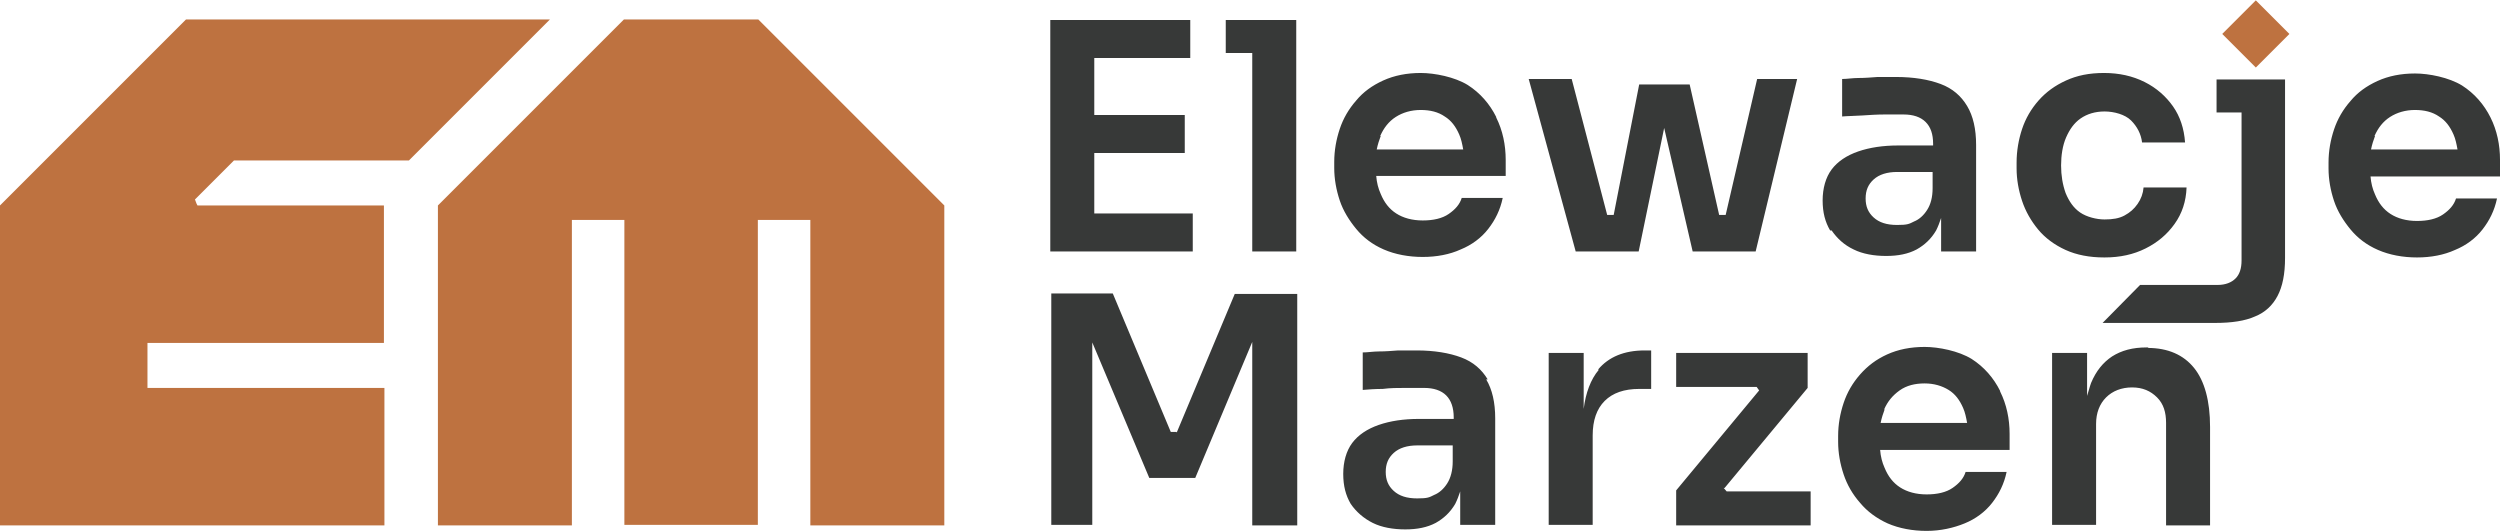
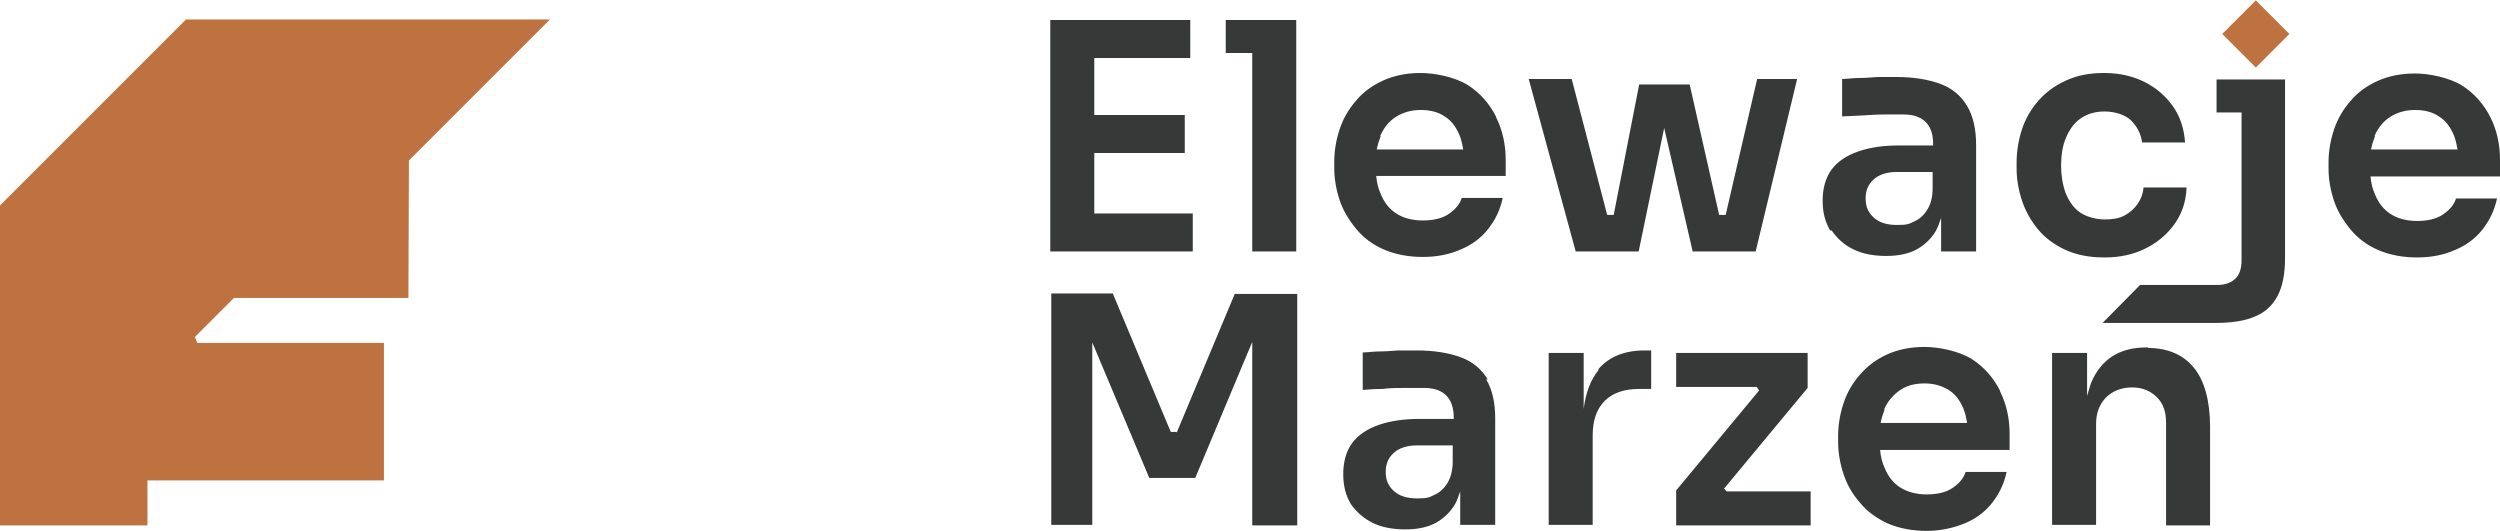
<svg xmlns="http://www.w3.org/2000/svg" id="Warstwa_1" viewBox="0 0 500.1 106.3">
  <defs>
    <style>      .st0 {        fill: #be7240;      }      .st1 {        fill: #373938;      }    </style>
  </defs>
  <g>
-     <polygon class="st0" points="151.7 3.9 124.8 3.9 87.6 41.1 87.6 105.1 114.4 105.1 114.4 44 124.9 44 124.9 105 151.6 105 151.6 44 162.1 44 162.1 105.1 188.9 105.1 188.9 41.1 151.7 3.9" />
-     <path class="st0" d="M81.8,32.1L110,3.9H37.2L0,41.1v64h76.9v-27.5H29.5v-9h47.3v-27.5h-37.3l-.2-.4-.3-.8.3-.3,7.5-7.5h34.9c0,0,0,0,0,0Z" />
+     <path class="st0" d="M81.8,32.1L110,3.9H37.2L0,41.1v64h76.9H29.5v-9h47.3v-27.5h-37.3l-.2-.4-.3-.8.3-.3,7.5-7.5h34.9c0,0,0,0,0,0Z" />
  </g>
  <path class="st1" d="M217.7,50.3h-7.6V4h28v7.6h-19.2v11.4h18.1v7.6h-18.1v12.1h19.7v7.6h-21,0ZM245.2,4v6.6h5.3v39.7h8.8V4h-14.1,0ZM299.3,23.5c1.3,2.6,1.9,5.5,1.9,8.5v3.2h-25.9c.1,1.3.4,2.5.9,3.6.7,1.7,1.7,3,3.1,3.9s3.2,1.4,5.3,1.4,3.9-.4,5.2-1.3,2.2-1.9,2.6-3.2h8.2c-.5,2.4-1.5,4.4-2.9,6.2-1.4,1.8-3.3,3.2-5.5,4.1-2.2,1-4.8,1.5-7.6,1.5s-5.5-.5-7.8-1.5-4.1-2.4-5.5-4.1-2.6-3.6-3.3-5.7c-.7-2.1-1.1-4.3-1.1-6.5v-1.2c0-2.3.4-4.5,1.1-6.6.7-2.1,1.8-4,3.3-5.7,1.4-1.7,3.2-3,5.4-4,2.2-1,4.7-1.5,7.5-1.5s6.8.8,9.4,2.4c2.5,1.6,4.4,3.8,5.7,6.4h0ZM276.2,27.2c-.3.8-.6,1.7-.8,2.7h17.3c-.2-1.1-.4-2.1-.8-3-.7-1.6-1.6-2.8-2.9-3.6-1.3-.9-2.9-1.3-4.8-1.3s-3.6.5-5,1.4-2.4,2.2-3.1,3.8h0ZM318.7,50.3h9.1l5.1-24.7,5.7,24.7h12.6l8.3-34.5h-8l-6.3,27.2h-1.3l-5.9-26.1h-10.1l-5.1,26.1h-1.3l-7.1-27.2h-8.6l9.4,34.5h3.6ZM366.1,46.1c-1-1.7-1.5-3.6-1.5-6s.6-4.6,1.8-6.2,3-2.8,5.3-3.6c2.3-.8,5-1.2,8-1.2h7v-.3c0-2-.5-3.4-1.5-4.4s-2.5-1.5-4.4-1.5-2.3,0-3.8,0c-1.5,0-3,.1-4.5.2s-2.9.1-4,.2v-7.5c1,0,2.1-.2,3.3-.2s2.5-.1,3.8-.2c1.3,0,2.5,0,3.7,0,3.5,0,6.5.5,8.9,1.4s4.1,2.4,5.3,4.4,1.8,4.6,1.8,7.8v21.3h-7v-6.7c-.3.9-.6,1.7-1,2.5-1,1.7-2.3,2.9-3.9,3.8-1.7.9-3.7,1.3-6.1,1.3s-4.7-.4-6.5-1.3c-1.9-.9-3.3-2.2-4.4-3.8h0ZM373.2,39.7c0,1.6.5,2.8,1.6,3.8,1.1,1,2.6,1.5,4.7,1.5s2.4-.2,3.4-.7c1-.4,1.9-1.2,2.6-2.3.7-1.1,1.1-2.5,1.1-4.4v-3.2h-7.1c-2,0-3.6.5-4.7,1.5-1.1,1-1.6,2.2-1.6,3.8h0ZM421,51.5c3.1,0,5.8-.6,8.2-1.8,2.4-1.2,4.3-2.8,5.8-4.9,1.5-2.1,2.3-4.5,2.4-7.3h-8.6c-.1,1.2-.5,2.3-1.2,3.3-.7,1-1.5,1.7-2.6,2.3s-2.4.8-4,.8-3.6-.5-4.9-1.4c-1.3-.9-2.2-2.2-2.9-3.9-.6-1.7-.9-3.5-.9-5.5s.3-4,1-5.6,1.6-2.9,2.9-3.8,2.9-1.4,4.8-1.4,4.1.6,5.3,1.8,2,2.7,2.2,4.4h8.6c-.2-2.8-1-5.2-2.4-7.2s-3.3-3.7-5.7-4.9-5.1-1.8-8.1-1.8-5.4.5-7.6,1.5-4,2.3-5.5,4-2.6,3.6-3.3,5.7c-.7,2.1-1.1,4.4-1.1,6.7v1.2c0,2.2.4,4.4,1.1,6.5.7,2.1,1.8,4,3.2,5.7,1.4,1.7,3.3,3.1,5.5,4.1,2.2,1,4.8,1.5,7.7,1.5h0ZM443.4,15.9v6.6h5v29.6c0,1.6-.4,2.8-1.2,3.6-.8.8-2,1.3-3.6,1.3h-15.5l-7.5,7.6h22.5c3.3,0,6-.4,8-1.3,2-.8,3.5-2.2,4.5-4.1s1.5-4.4,1.5-7.6V15.9h-13.6,0ZM500.1,35.3h-25.9c.1,1.3.4,2.5.9,3.6.7,1.7,1.7,3,3.1,3.9s3.2,1.4,5.3,1.4,3.9-.4,5.2-1.3,2.2-1.9,2.6-3.2h8.2c-.5,2.4-1.5,4.4-2.9,6.2-1.4,1.8-3.3,3.2-5.5,4.1-2.2,1-4.8,1.5-7.6,1.5s-5.5-.5-7.8-1.5-4.1-2.4-5.5-4.1-2.6-3.6-3.3-5.7-1.1-4.3-1.1-6.5v-1.2c0-2.3.4-4.5,1.1-6.6.7-2.1,1.8-4,3.3-5.7,1.4-1.7,3.2-3,5.4-4,2.2-1,4.7-1.5,7.5-1.5s6.8.8,9.4,2.4c2.5,1.6,4.4,3.8,5.7,6.4s1.9,5.5,1.9,8.5v3.2h0ZM475.1,27.2c-.3.8-.6,1.7-.8,2.7h17.3c-.2-1.1-.4-2.1-.8-3-.7-1.6-1.6-2.8-2.9-3.6-1.3-.9-2.9-1.3-4.8-1.3s-3.6.5-5,1.4-2.4,2.2-3.1,3.8h0ZM235.3,86.4h-1.1l-11.6-27.7h-12.3v46.3h8.2v-36.5l11.4,27.1h9.2l11.4-27.2v36.7h9v-46.3h-12.5l-11.6,27.7h0ZM297.3,75.9c1.2,2,1.8,4.6,1.8,7.8v21.3h-7v-6.7c-.3.9-.6,1.7-1,2.5-1,1.7-2.3,2.9-3.9,3.8-1.7.9-3.7,1.3-6.1,1.3s-4.7-.4-6.5-1.3-3.3-2.2-4.4-3.8c-1-1.7-1.5-3.6-1.5-6s.6-4.6,1.8-6.2,3-2.8,5.3-3.6c2.3-.8,5-1.2,8-1.2h7v-.3c0-1.9-.5-3.4-1.5-4.4-1-1-2.5-1.5-4.4-1.5s-2.3,0-3.8,0-3,0-4.5.2c-1.5,0-2.9.1-4,.2v-7.5c1,0,2.1-.2,3.3-.2s2.5-.1,3.8-.2c1.3,0,2.5,0,3.7,0,3.5,0,6.5.5,8.9,1.4s4.1,2.4,5.3,4.4h0ZM289.5,96.7c.7-1.1,1.1-2.6,1.1-4.4v-3.2h-7.1c-2,0-3.6.5-4.7,1.5-1.1,1-1.6,2.2-1.6,3.8s.5,2.8,1.6,3.8c1.1,1,2.6,1.5,4.7,1.5s2.4-.2,3.4-.7c1-.4,1.9-1.2,2.6-2.3h0ZM319.8,74c-1.6,1.9-2.6,4.6-3,7.8v-11.2h-7v34.4h8.8v-17.9c0-3,.8-5.3,2.4-6.9s3.9-2.4,6.9-2.4h2.4v-7.7h-1.3c-4.1,0-7.2,1.3-9.3,3.8h0ZM345,97.6l16.6-20v-7h-26.3v6.8h16.1l.5.7-16.6,20v7h26.9v-6.8h-16.8l-.6-.7h0ZM400.1,78.3c1.3,2.6,1.9,5.5,1.9,8.5v3.2h-25.9c.1,1.3.4,2.5.9,3.6.7,1.7,1.7,3,3.1,3.9s3.2,1.4,5.3,1.4,3.9-.4,5.2-1.3,2.2-1.9,2.6-3.2h8.2c-.5,2.4-1.5,4.4-2.9,6.2s-3.3,3.2-5.5,4.1-4.8,1.5-7.6,1.5-5.5-.5-7.8-1.5c-2.2-1-4.1-2.4-5.5-4.1-1.5-1.7-2.6-3.6-3.3-5.7s-1.1-4.3-1.1-6.5v-1.2c0-2.3.4-4.5,1.1-6.6s1.8-4,3.3-5.7,3.2-3,5.4-4c2.2-1,4.7-1.5,7.5-1.5s6.8.8,9.4,2.4c2.5,1.6,4.4,3.8,5.7,6.4h0ZM377,81.9c-.3.8-.6,1.7-.8,2.7h17.3c-.2-1.1-.4-2.1-.8-3-.7-1.6-1.6-2.8-2.9-3.6-1.3-.8-2.9-1.3-4.8-1.3s-3.6.4-5,1.4-2.4,2.2-3.1,3.8h0ZM429.8,69.5h-.4c-2.8,0-5,.6-6.9,1.8-1.8,1.2-3.2,2.9-4.2,5.3-.3.8-.5,1.7-.8,2.6v-8.6h-7v34.4h8.8v-20.2c0-2.2.7-4,2-5.3s3.1-2,5.2-2,3.7.7,5,2,1.8,3,1.8,5.1v20.5h8.8v-19.7c0-5.2-1.1-9.2-3.2-11.8-2.1-2.6-5.2-4-9.3-4h0Z" />
  <rect class="st0" x="446.5" y="2" width="9.5" height="9.5" transform="translate(127.4 321.1) rotate(-45)" />
</svg>